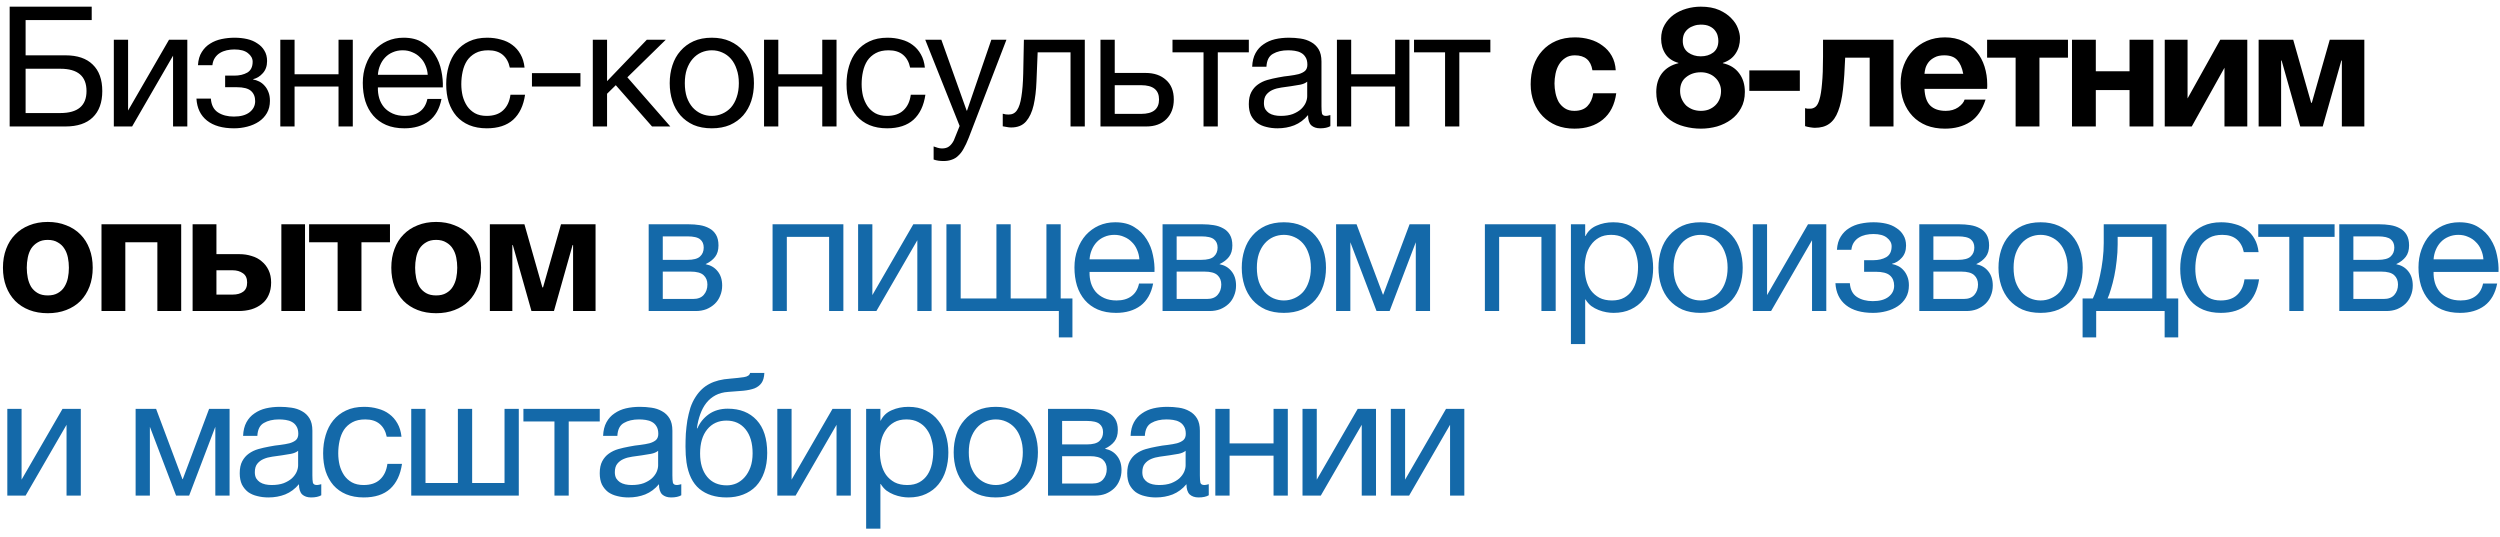
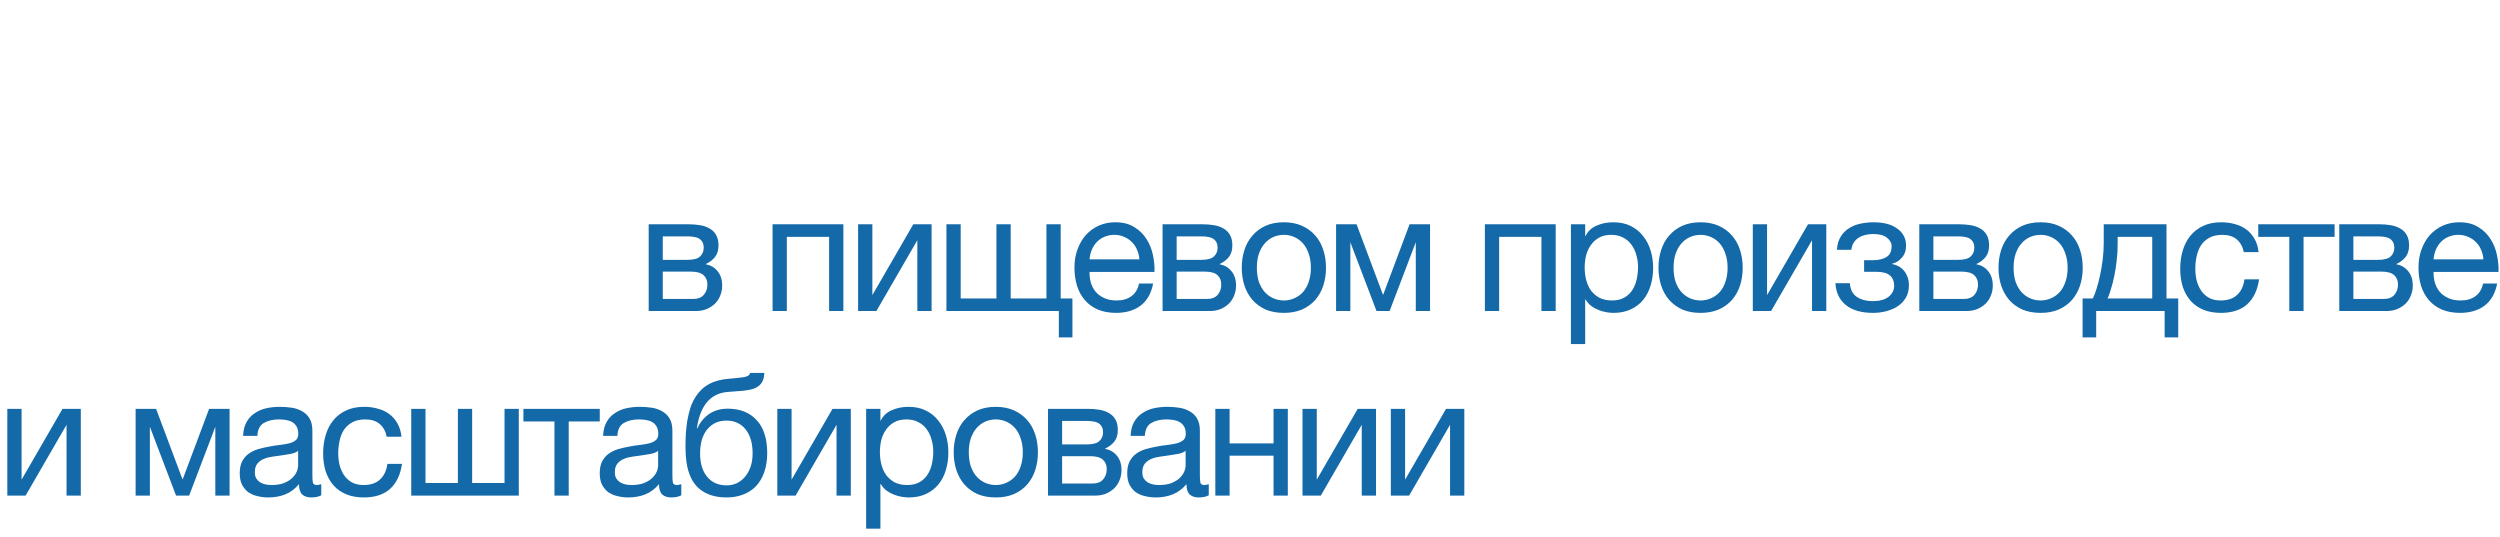
<svg xmlns="http://www.w3.org/2000/svg" width="298" height="64" viewBox="0 0 298 64" fill="none">
-   <path d="M1.152 0.795H10.932V2.395H3.052V6.595H7.812C9.225 6.595 10.305 6.961 11.052 7.695C11.812 8.428 12.192 9.481 12.192 10.855C12.192 12.215 11.812 13.261 11.052 13.995C10.305 14.715 9.225 15.075 7.812 15.075H1.152V0.795ZM7.192 13.475C9.272 13.475 10.312 12.601 10.312 10.855C10.312 9.081 9.272 8.195 7.192 8.195H3.052V13.475H7.192ZM13.568 4.735H15.268V13.175L20.148 4.735H22.328V15.075H20.628V6.635L15.748 15.075H13.568V4.735ZM27.896 15.295C26.523 15.295 25.449 14.988 24.676 14.375C23.903 13.761 23.483 12.888 23.416 11.755H25.136C25.189 12.515 25.469 13.061 25.976 13.395C26.483 13.728 27.116 13.895 27.876 13.895C28.689 13.895 29.316 13.721 29.756 13.375C30.196 13.028 30.416 12.588 30.416 12.055C30.416 11.535 30.249 11.128 29.916 10.835C29.583 10.541 29.016 10.395 28.216 10.395H26.836V9.015H27.936C28.536 9.015 29.049 8.895 29.476 8.655C29.903 8.401 30.116 7.968 30.116 7.355C30.116 6.968 29.929 6.628 29.556 6.335C29.196 6.041 28.656 5.895 27.936 5.895C27.629 5.895 27.323 5.928 27.016 5.995C26.723 6.061 26.456 6.168 26.216 6.315C25.976 6.461 25.776 6.655 25.616 6.895C25.456 7.135 25.356 7.428 25.316 7.775H23.596C23.636 7.135 23.789 6.608 24.056 6.195C24.323 5.768 24.656 5.435 25.056 5.195C25.456 4.941 25.909 4.761 26.416 4.655C26.923 4.548 27.436 4.495 27.956 4.495C28.489 4.495 28.989 4.548 29.456 4.655C29.923 4.761 30.329 4.935 30.676 5.175C31.036 5.401 31.316 5.688 31.516 6.035C31.729 6.381 31.836 6.795 31.836 7.275C31.836 7.875 31.663 8.361 31.316 8.735C30.983 9.108 30.603 9.341 30.176 9.435V9.475C30.416 9.515 30.656 9.595 30.896 9.715C31.136 9.835 31.349 10.001 31.536 10.215C31.723 10.415 31.876 10.668 31.996 10.975C32.116 11.268 32.176 11.615 32.176 12.015C32.176 12.575 32.056 13.061 31.816 13.475C31.576 13.888 31.256 14.228 30.856 14.495C30.456 14.761 29.996 14.961 29.476 15.095C28.969 15.228 28.443 15.295 27.896 15.295ZM33.413 4.735H35.113V8.855H40.353V4.735H42.053V15.075H40.353V10.315H35.113V15.075H33.413V4.735ZM48.205 15.295C47.378 15.295 46.651 15.161 46.025 14.895C45.411 14.628 44.898 14.255 44.485 13.775C44.071 13.295 43.758 12.721 43.545 12.055C43.345 11.388 43.245 10.661 43.245 9.875C43.245 9.101 43.365 8.388 43.605 7.735C43.845 7.068 44.178 6.495 44.605 6.015C45.045 5.535 45.558 5.161 46.145 4.895C46.745 4.628 47.398 4.495 48.105 4.495C49.025 4.495 49.785 4.688 50.385 5.075C50.998 5.448 51.485 5.928 51.845 6.515C52.218 7.101 52.471 7.741 52.605 8.435C52.751 9.128 52.811 9.788 52.785 10.415H45.045C45.031 10.868 45.085 11.301 45.205 11.715C45.325 12.115 45.518 12.475 45.785 12.795C46.051 13.101 46.391 13.348 46.805 13.535C47.218 13.721 47.705 13.815 48.265 13.815C48.985 13.815 49.571 13.648 50.025 13.315C50.491 12.981 50.798 12.475 50.945 11.795H52.625C52.398 12.968 51.898 13.848 51.125 14.435C50.351 15.008 49.378 15.295 48.205 15.295ZM50.985 8.915C50.958 8.515 50.865 8.135 50.705 7.775C50.558 7.415 50.351 7.108 50.085 6.855C49.831 6.588 49.525 6.381 49.165 6.235C48.818 6.075 48.431 5.995 48.005 5.995C47.565 5.995 47.165 6.075 46.805 6.235C46.458 6.381 46.158 6.588 45.905 6.855C45.651 7.121 45.451 7.435 45.305 7.795C45.158 8.141 45.071 8.515 45.045 8.915H50.985ZM58.027 15.295C57.24 15.295 56.54 15.168 55.927 14.915C55.327 14.661 54.82 14.301 54.407 13.835C54.007 13.368 53.7 12.815 53.487 12.175C53.287 11.535 53.187 10.821 53.187 10.035C53.187 9.261 53.287 8.541 53.487 7.875C53.687 7.195 53.987 6.608 54.387 6.115C54.8 5.608 55.307 5.215 55.907 4.935C56.52 4.641 57.24 4.495 58.067 4.495C58.654 4.495 59.2 4.568 59.707 4.715C60.227 4.848 60.68 5.061 61.067 5.355C61.467 5.648 61.794 6.021 62.047 6.475C62.3 6.915 62.46 7.441 62.527 8.055H60.767C60.633 7.401 60.353 6.895 59.927 6.535C59.5 6.175 58.927 5.995 58.207 5.995C57.593 5.995 57.08 6.108 56.667 6.335C56.254 6.561 55.92 6.861 55.667 7.235C55.427 7.608 55.254 8.041 55.147 8.535C55.04 9.015 54.987 9.515 54.987 10.035C54.987 10.515 55.04 10.981 55.147 11.435C55.267 11.888 55.447 12.295 55.687 12.655C55.927 13.001 56.233 13.281 56.607 13.495C56.993 13.708 57.46 13.815 58.007 13.815C58.847 13.815 59.5 13.595 59.967 13.155C60.447 12.715 60.74 12.095 60.847 11.295H62.587C62.4 12.588 61.927 13.581 61.167 14.275C60.407 14.955 59.36 15.295 58.027 15.295ZM63.409 8.715H69.189V10.315H63.409V8.715ZM70.662 4.735H72.362V9.675L77.102 4.735H79.362L74.782 9.215L79.902 15.075H77.722L73.402 10.155L72.362 11.175V15.075H70.662V4.735ZM84.85 15.295C84.023 15.295 83.296 15.161 82.67 14.895C82.056 14.615 81.536 14.235 81.11 13.755C80.683 13.261 80.363 12.688 80.15 12.035C79.936 11.381 79.83 10.675 79.83 9.915C79.83 9.155 79.936 8.448 80.15 7.795C80.363 7.128 80.683 6.555 81.11 6.075C81.536 5.581 82.056 5.195 82.67 4.915C83.296 4.635 84.023 4.495 84.85 4.495C85.663 4.495 86.383 4.635 87.01 4.915C87.636 5.195 88.163 5.581 88.59 6.075C89.016 6.555 89.336 7.128 89.55 7.795C89.763 8.448 89.87 9.155 89.87 9.915C89.87 10.675 89.763 11.381 89.55 12.035C89.336 12.688 89.016 13.261 88.59 13.755C88.163 14.235 87.636 14.615 87.01 14.895C86.383 15.161 85.663 15.295 84.85 15.295ZM84.85 13.815C85.29 13.815 85.703 13.728 86.09 13.555C86.49 13.381 86.836 13.135 87.13 12.815C87.423 12.481 87.65 12.075 87.81 11.595C87.983 11.101 88.07 10.541 88.07 9.915C88.07 9.288 87.983 8.735 87.81 8.255C87.65 7.761 87.423 7.348 87.13 7.015C86.836 6.681 86.49 6.428 86.09 6.255C85.703 6.081 85.29 5.995 84.85 5.995C84.41 5.995 83.99 6.081 83.59 6.255C83.203 6.428 82.863 6.681 82.57 7.015C82.276 7.348 82.043 7.761 81.87 8.255C81.71 8.735 81.63 9.288 81.63 9.915C81.63 10.541 81.71 11.101 81.87 11.595C82.043 12.075 82.276 12.481 82.57 12.815C82.863 13.135 83.203 13.381 83.59 13.555C83.99 13.728 84.41 13.815 84.85 13.815ZM91.074 4.735H92.774V8.855H98.014V4.735H99.714V15.075H98.014V10.315H92.774V15.075H91.074V4.735ZM105.746 15.295C104.959 15.295 104.259 15.168 103.646 14.915C103.046 14.661 102.539 14.301 102.126 13.835C101.726 13.368 101.419 12.815 101.206 12.175C101.006 11.535 100.906 10.821 100.906 10.035C100.906 9.261 101.006 8.541 101.206 7.875C101.406 7.195 101.706 6.608 102.106 6.115C102.519 5.608 103.026 5.215 103.626 4.935C104.239 4.641 104.959 4.495 105.786 4.495C106.372 4.495 106.919 4.568 107.426 4.715C107.946 4.848 108.399 5.061 108.786 5.355C109.186 5.648 109.512 6.021 109.766 6.475C110.019 6.915 110.179 7.441 110.246 8.055H108.486C108.352 7.401 108.072 6.895 107.646 6.535C107.219 6.175 106.646 5.995 105.926 5.995C105.312 5.995 104.799 6.108 104.386 6.335C103.972 6.561 103.639 6.861 103.386 7.235C103.146 7.608 102.972 8.041 102.866 8.535C102.759 9.015 102.706 9.515 102.706 10.035C102.706 10.515 102.759 10.981 102.866 11.435C102.986 11.888 103.166 12.295 103.406 12.655C103.646 13.001 103.952 13.281 104.326 13.495C104.712 13.708 105.179 13.815 105.726 13.815C106.566 13.815 107.219 13.595 107.686 13.155C108.166 12.715 108.459 12.095 108.566 11.295H110.306C110.119 12.588 109.646 13.581 108.886 14.275C108.126 14.955 107.079 15.295 105.746 15.295ZM112.468 19.195C112.268 19.195 112.068 19.181 111.868 19.155C111.668 19.128 111.474 19.081 111.288 19.015V17.455C111.448 17.508 111.608 17.561 111.768 17.615C111.941 17.668 112.114 17.695 112.288 17.695C112.634 17.695 112.914 17.615 113.128 17.455C113.341 17.295 113.528 17.061 113.688 16.755L114.388 15.015L110.288 4.735H112.208L115.228 13.195H115.268L118.168 4.735H119.968L115.468 16.435C115.268 16.941 115.068 17.368 114.868 17.715C114.681 18.061 114.468 18.341 114.228 18.555C114.001 18.781 113.741 18.941 113.448 19.035C113.168 19.141 112.841 19.195 112.468 19.195ZM120.528 15.195C120.354 15.195 120.174 15.175 119.988 15.135C119.801 15.108 119.648 15.081 119.528 15.055V13.555C119.661 13.595 119.781 13.621 119.888 13.635C120.008 13.648 120.121 13.655 120.228 13.655C120.668 13.655 121.001 13.481 121.228 13.135C121.468 12.788 121.641 12.255 121.748 11.535C121.868 10.815 121.941 9.895 121.968 8.775C121.994 7.641 122.021 6.295 122.048 4.735H129.308V15.075H127.608V6.235H123.688C123.648 7.448 123.601 8.601 123.548 9.695C123.508 10.775 123.394 11.721 123.208 12.535C123.021 13.348 122.721 13.995 122.308 14.475C121.894 14.955 121.301 15.195 120.528 15.195ZM131.177 4.735H132.877V8.695H136.557C137.571 8.695 138.384 8.975 138.997 9.535C139.611 10.081 139.917 10.855 139.917 11.855C139.917 12.828 139.624 13.608 139.037 14.195C138.451 14.781 137.651 15.075 136.637 15.075H131.177V4.735ZM136.017 13.575C137.444 13.575 138.157 13.001 138.157 11.855C138.157 10.721 137.444 10.155 136.017 10.155H132.877V13.575H136.017ZM143.461 6.235H139.761V4.735H148.861V6.235H145.161V15.075H143.461V6.235ZM152.279 15.295C151.812 15.295 151.372 15.241 150.959 15.135C150.545 15.041 150.179 14.881 149.859 14.655C149.552 14.415 149.305 14.115 149.119 13.755C148.945 13.381 148.859 12.935 148.859 12.415C148.859 11.828 148.959 11.348 149.159 10.975C149.359 10.601 149.619 10.301 149.939 10.075C150.272 9.835 150.645 9.655 151.059 9.535C151.485 9.415 151.919 9.315 152.359 9.235C152.825 9.141 153.265 9.075 153.679 9.035C154.105 8.981 154.479 8.915 154.799 8.835C155.119 8.741 155.372 8.615 155.559 8.455C155.745 8.281 155.839 8.035 155.839 7.715C155.839 7.341 155.765 7.041 155.619 6.815C155.485 6.588 155.305 6.415 155.079 6.295C154.865 6.175 154.619 6.095 154.339 6.055C154.072 6.015 153.805 5.995 153.539 5.995C152.819 5.995 152.219 6.135 151.739 6.415C151.259 6.681 150.999 7.195 150.959 7.955H149.259C149.285 7.315 149.419 6.775 149.659 6.335C149.899 5.895 150.219 5.541 150.619 5.275C151.019 4.995 151.472 4.795 151.979 4.675C152.499 4.555 153.052 4.495 153.639 4.495C154.105 4.495 154.565 4.528 155.019 4.595C155.485 4.661 155.905 4.801 156.279 5.015C156.652 5.215 156.952 5.501 157.179 5.875C157.405 6.248 157.519 6.735 157.519 7.335V12.655C157.519 13.055 157.539 13.348 157.579 13.535C157.632 13.721 157.792 13.815 158.059 13.815C158.179 13.815 158.352 13.781 158.579 13.715V15.035C158.285 15.208 157.879 15.295 157.359 15.295C156.919 15.295 156.565 15.175 156.299 14.935C156.045 14.681 155.919 14.275 155.919 13.715C155.452 14.275 154.905 14.681 154.279 14.935C153.665 15.175 152.999 15.295 152.279 15.295ZM152.659 13.815C153.219 13.815 153.699 13.741 154.099 13.595C154.499 13.435 154.825 13.241 155.079 13.015C155.332 12.775 155.519 12.521 155.639 12.255C155.759 11.975 155.819 11.715 155.819 11.475V9.735C155.605 9.908 155.325 10.028 154.979 10.095C154.632 10.161 154.265 10.221 153.879 10.275C153.505 10.328 153.125 10.381 152.739 10.435C152.352 10.488 152.005 10.581 151.699 10.715C151.392 10.848 151.139 11.041 150.939 11.295C150.752 11.535 150.659 11.868 150.659 12.295C150.659 12.575 150.712 12.815 150.819 13.015C150.939 13.201 151.085 13.355 151.259 13.475C151.445 13.595 151.659 13.681 151.899 13.735C152.139 13.788 152.392 13.815 152.659 13.815ZM159.361 4.735H161.061V8.855H166.301V4.735H168.001V15.075H166.301V10.315H161.061V15.075H159.361V4.735ZM172.252 6.235H168.552V4.735H177.652V6.235H173.952V15.075H172.252V6.235ZM187.676 15.335C186.89 15.335 186.176 15.208 185.536 14.955C184.896 14.688 184.35 14.321 183.896 13.855C183.443 13.388 183.09 12.835 182.836 12.195C182.583 11.541 182.456 10.828 182.456 10.055C182.456 9.255 182.57 8.515 182.796 7.835C183.036 7.141 183.383 6.548 183.836 6.055C184.29 5.548 184.843 5.155 185.496 4.875C186.15 4.595 186.896 4.455 187.736 4.455C188.35 4.455 188.936 4.535 189.496 4.695C190.07 4.855 190.576 5.101 191.016 5.435C191.47 5.755 191.836 6.161 192.116 6.655C192.396 7.148 192.556 7.721 192.596 8.375H189.816C189.63 7.188 188.93 6.595 187.716 6.595C187.263 6.595 186.883 6.701 186.576 6.915C186.27 7.115 186.016 7.381 185.816 7.715C185.63 8.035 185.496 8.395 185.416 8.795C185.336 9.195 185.296 9.581 185.296 9.955C185.296 10.328 185.336 10.708 185.416 11.095C185.496 11.481 185.623 11.835 185.796 12.155C185.983 12.461 186.23 12.715 186.536 12.915C186.843 13.115 187.216 13.215 187.656 13.215C188.336 13.215 188.856 13.028 189.216 12.655C189.59 12.268 189.823 11.755 189.916 11.115H192.656C192.47 12.488 191.936 13.535 191.056 14.255C190.176 14.975 189.05 15.335 187.676 15.335ZM200.587 4.875C200.587 5.475 200.801 5.935 201.227 6.255C201.654 6.561 202.154 6.715 202.727 6.715C203.327 6.715 203.827 6.561 204.227 6.255C204.627 5.935 204.827 5.475 204.827 4.875C204.827 4.688 204.801 4.488 204.747 4.275C204.694 4.048 204.587 3.835 204.427 3.635C204.281 3.435 204.067 3.268 203.787 3.135C203.521 3.001 203.167 2.935 202.727 2.935C202.447 2.935 202.174 2.981 201.907 3.075C201.654 3.155 201.427 3.275 201.227 3.435C201.027 3.595 200.867 3.795 200.747 4.035C200.641 4.275 200.587 4.555 200.587 4.875ZM198.007 4.615C198.007 3.988 198.147 3.435 198.427 2.955C198.707 2.475 199.067 2.075 199.507 1.755C199.961 1.435 200.467 1.195 201.027 1.035C201.587 0.875 202.154 0.795 202.727 0.795C203.594 0.795 204.327 0.928 204.927 1.195C205.527 1.461 206.007 1.788 206.367 2.175C206.741 2.548 207.007 2.955 207.167 3.395C207.327 3.821 207.407 4.208 207.407 4.555C207.407 5.248 207.234 5.855 206.887 6.375C206.554 6.895 206.047 7.268 205.367 7.495V7.535C206.207 7.721 206.854 8.121 207.307 8.735C207.761 9.335 207.987 10.075 207.987 10.955C207.987 11.701 207.834 12.348 207.527 12.895C207.234 13.441 206.841 13.895 206.347 14.255C205.854 14.615 205.294 14.888 204.667 15.075C204.041 15.248 203.401 15.335 202.747 15.335C202.067 15.335 201.407 15.248 200.767 15.075C200.141 14.915 199.574 14.655 199.067 14.295C198.574 13.935 198.174 13.481 197.867 12.935C197.574 12.388 197.427 11.735 197.427 10.975C197.427 10.081 197.654 9.335 198.107 8.735C198.574 8.135 199.227 7.735 200.067 7.535V7.495C199.387 7.308 198.874 6.955 198.527 6.435C198.181 5.915 198.007 5.308 198.007 4.615ZM200.267 10.835C200.267 11.195 200.334 11.521 200.467 11.815C200.601 12.108 200.774 12.361 200.987 12.575C201.214 12.775 201.481 12.935 201.787 13.055C202.094 13.161 202.414 13.215 202.747 13.215C203.094 13.215 203.407 13.161 203.687 13.055C203.981 12.935 204.234 12.775 204.447 12.575C204.674 12.361 204.847 12.108 204.967 11.815C205.087 11.521 205.147 11.201 205.147 10.855C205.147 10.521 205.081 10.221 204.947 9.955C204.827 9.675 204.654 9.435 204.427 9.235C204.214 9.035 203.961 8.881 203.667 8.775C203.387 8.668 203.081 8.615 202.747 8.615C202.054 8.615 201.467 8.808 200.987 9.195C200.507 9.568 200.267 10.115 200.267 10.835ZM208.521 8.395H214.541V10.835H208.521V8.395ZM216.325 15.235C216.205 15.235 216.018 15.215 215.765 15.175C215.512 15.135 215.312 15.088 215.165 15.035V12.895C215.245 12.921 215.338 12.941 215.445 12.955C215.552 12.955 215.658 12.955 215.765 12.955C216.005 12.955 216.218 12.881 216.405 12.735C216.605 12.575 216.765 12.275 216.885 11.835C217.018 11.395 217.118 10.768 217.185 9.955C217.265 9.141 217.305 8.075 217.305 6.755V4.735H225.705V15.075H222.865V6.875H219.945C219.892 8.341 219.805 9.601 219.685 10.655C219.565 11.708 219.372 12.575 219.105 13.255C218.852 13.935 218.498 14.435 218.045 14.755C217.605 15.075 217.032 15.235 216.325 15.235ZM231.838 15.335C231.024 15.335 230.291 15.208 229.638 14.955C228.984 14.688 228.431 14.315 227.978 13.835C227.524 13.355 227.171 12.781 226.918 12.115C226.678 11.448 226.558 10.715 226.558 9.915C226.558 9.141 226.684 8.421 226.938 7.755C227.191 7.088 227.551 6.515 228.018 6.035C228.484 5.541 229.038 5.155 229.678 4.875C230.331 4.595 231.051 4.455 231.838 4.455C232.664 4.455 233.391 4.608 234.018 4.915C234.658 5.221 235.184 5.635 235.598 6.155C236.024 6.661 236.344 7.255 236.558 7.935C236.771 8.615 236.878 9.321 236.878 10.055C236.878 10.148 236.878 10.241 236.878 10.335C236.878 10.415 236.871 10.501 236.858 10.595H229.398C229.438 11.515 229.671 12.181 230.098 12.595C230.524 13.008 231.138 13.215 231.938 13.215C232.511 13.215 233.004 13.075 233.418 12.795C233.831 12.501 234.084 12.195 234.178 11.875H236.678C236.278 13.115 235.664 14.001 234.838 14.535C234.011 15.068 233.011 15.335 231.838 15.335ZM234.018 8.795C233.884 8.075 233.644 7.528 233.298 7.155C232.964 6.781 232.451 6.595 231.758 6.595C231.291 6.595 230.911 6.675 230.618 6.835C230.324 6.981 230.084 7.168 229.898 7.395C229.724 7.621 229.598 7.861 229.518 8.115C229.451 8.368 229.411 8.595 229.398 8.795H234.018ZM240.262 6.875H236.862V4.735H246.502V6.875H243.102V15.075H240.262V6.875ZM246.981 4.735H249.821V8.495H253.841V4.735H256.681V15.075H253.841V10.735H249.821V15.075H246.981V4.735ZM258.037 4.735H260.757V11.735L264.657 4.735H267.877V15.075H265.157V8.075L261.257 15.075H258.037V4.735ZM269.229 4.735H273.349L275.489 12.255H275.569L277.709 4.735H281.829V15.075H279.149V7.215H279.089L276.869 15.075H274.189L271.969 7.215H271.909V15.075H269.229V4.735ZM5.692 37.335C4.878 37.335 4.145 37.208 3.492 36.955C2.838 36.701 2.278 36.341 1.812 35.875C1.345 35.395 0.985 34.821 0.732 34.155C0.478 33.488 0.352 32.741 0.352 31.915C0.352 31.088 0.478 30.341 0.732 29.675C0.985 28.995 1.345 28.421 1.812 27.955C2.278 27.475 2.838 27.108 3.492 26.855C4.145 26.588 4.878 26.455 5.692 26.455C6.505 26.455 7.238 26.588 7.892 26.855C8.558 27.108 9.125 27.475 9.592 27.955C10.059 28.421 10.418 28.995 10.672 29.675C10.925 30.341 11.052 31.088 11.052 31.915C11.052 32.741 10.925 33.488 10.672 34.155C10.418 34.821 10.059 35.395 9.592 35.875C9.125 36.341 8.558 36.701 7.892 36.955C7.238 37.208 6.505 37.335 5.692 37.335ZM5.692 35.215C6.172 35.215 6.572 35.121 6.892 34.935C7.225 34.748 7.485 34.501 7.672 34.195C7.872 33.875 8.012 33.521 8.092 33.135C8.172 32.735 8.212 32.328 8.212 31.915C8.212 31.501 8.172 31.095 8.092 30.695C8.012 30.295 7.872 29.941 7.672 29.635C7.485 29.328 7.225 29.081 6.892 28.895C6.572 28.695 6.172 28.595 5.692 28.595C5.212 28.595 4.812 28.695 4.492 28.895C4.172 29.081 3.912 29.328 3.712 29.635C3.525 29.941 3.392 30.295 3.312 30.695C3.232 31.095 3.192 31.501 3.192 31.915C3.192 32.328 3.232 32.735 3.312 33.135C3.392 33.521 3.525 33.875 3.712 34.195C3.912 34.501 4.172 34.748 4.492 34.935C4.812 35.121 5.212 35.215 5.692 35.215ZM12.098 26.735H21.598V37.075H18.758V28.875H14.938V37.075H12.098V26.735ZM22.959 26.735H25.799V30.295H28.538C29.058 30.295 29.545 30.368 29.998 30.515C30.465 30.648 30.865 30.861 31.198 31.155C31.545 31.435 31.819 31.788 32.019 32.215C32.218 32.628 32.319 33.115 32.319 33.675C32.319 34.248 32.218 34.748 32.019 35.175C31.832 35.601 31.558 35.955 31.198 36.235C30.852 36.515 30.439 36.728 29.959 36.875C29.492 37.008 28.979 37.075 28.419 37.075H22.959V26.735ZM27.738 35.115C28.259 35.115 28.672 35.001 28.979 34.775C29.299 34.548 29.459 34.181 29.459 33.675C29.459 33.168 29.292 32.801 28.959 32.575C28.625 32.335 28.212 32.215 27.718 32.215H25.799V35.115H27.738ZM33.538 26.735H36.358V37.075H33.538V26.735ZM40.245 28.875H36.845V26.735H46.485V28.875H43.085V37.075H40.245V28.875ZM51.984 37.335C51.171 37.335 50.437 37.208 49.784 36.955C49.131 36.701 48.571 36.341 48.104 35.875C47.637 35.395 47.277 34.821 47.024 34.155C46.771 33.488 46.644 32.741 46.644 31.915C46.644 31.088 46.771 30.341 47.024 29.675C47.277 28.995 47.637 28.421 48.104 27.955C48.571 27.475 49.131 27.108 49.784 26.855C50.437 26.588 51.171 26.455 51.984 26.455C52.797 26.455 53.531 26.588 54.184 26.855C54.851 27.108 55.417 27.475 55.884 27.955C56.351 28.421 56.711 28.995 56.964 29.675C57.217 30.341 57.344 31.088 57.344 31.915C57.344 32.741 57.217 33.488 56.964 34.155C56.711 34.821 56.351 35.395 55.884 35.875C55.417 36.341 54.851 36.701 54.184 36.955C53.531 37.208 52.797 37.335 51.984 37.335ZM51.984 35.215C52.464 35.215 52.864 35.121 53.184 34.935C53.517 34.748 53.777 34.501 53.964 34.195C54.164 33.875 54.304 33.521 54.384 33.135C54.464 32.735 54.504 32.328 54.504 31.915C54.504 31.501 54.464 31.095 54.384 30.695C54.304 30.295 54.164 29.941 53.964 29.635C53.777 29.328 53.517 29.081 53.184 28.895C52.864 28.695 52.464 28.595 51.984 28.595C51.504 28.595 51.104 28.695 50.784 28.895C50.464 29.081 50.204 29.328 50.004 29.635C49.817 29.941 49.684 30.295 49.604 30.695C49.524 31.095 49.484 31.501 49.484 31.915C49.484 32.328 49.524 32.735 49.604 33.135C49.684 33.521 49.817 33.875 50.004 34.195C50.204 34.501 50.464 34.748 50.784 34.935C51.104 35.121 51.504 35.215 51.984 35.215ZM58.391 26.735H62.511L64.65 34.255H64.731L66.871 26.735H70.99V37.075H68.311V29.215H68.251L66.031 37.075H63.35L61.13 29.215H61.071V37.075H58.391V26.735Z" fill="black" />
  <path d="M77.323 26.735H82.103C82.556 26.735 82.989 26.768 83.403 26.835C83.829 26.901 84.209 27.028 84.543 27.215C84.876 27.388 85.143 27.641 85.343 27.975C85.543 28.308 85.643 28.735 85.643 29.255C85.643 29.815 85.509 30.268 85.243 30.615C84.976 30.961 84.603 31.248 84.123 31.475V31.495C84.723 31.615 85.196 31.895 85.543 32.335C85.903 32.775 86.083 33.341 86.083 34.035C86.083 34.475 86.003 34.881 85.843 35.255C85.696 35.628 85.483 35.948 85.203 36.215C84.923 36.481 84.589 36.695 84.203 36.855C83.816 37.001 83.396 37.075 82.943 37.075H77.323V26.735ZM82.623 35.635C83.183 35.635 83.603 35.475 83.883 35.155C84.176 34.821 84.323 34.408 84.323 33.915C84.323 33.448 84.169 33.075 83.863 32.795C83.556 32.515 83.043 32.375 82.323 32.375H79.003V35.635H82.623ZM81.923 30.975C82.656 30.975 83.163 30.841 83.443 30.575C83.736 30.308 83.883 29.955 83.883 29.515C83.883 29.088 83.743 28.761 83.463 28.535C83.183 28.295 82.669 28.175 81.923 28.175H79.003V30.975H81.923ZM92.09 26.735H100.53V37.075H98.83V28.235H93.79V37.075H92.09V26.735ZM102.286 26.735H103.986V35.175L108.866 26.735H111.046V37.075H109.346V28.635L104.466 37.075H102.286V26.735ZM126.214 37.075H112.814V26.735H114.514V35.575H118.774V26.735H120.474V35.575H124.734V26.735H126.434V35.575H127.834V40.215H126.214V37.075ZM133.035 37.295C132.208 37.295 131.482 37.161 130.855 36.895C130.242 36.628 129.728 36.255 129.315 35.775C128.902 35.295 128.588 34.721 128.375 34.055C128.175 33.388 128.075 32.661 128.075 31.875C128.075 31.101 128.195 30.388 128.435 29.735C128.675 29.068 129.008 28.495 129.435 28.015C129.875 27.535 130.388 27.161 130.975 26.895C131.575 26.628 132.228 26.495 132.935 26.495C133.855 26.495 134.615 26.688 135.215 27.075C135.828 27.448 136.315 27.928 136.675 28.515C137.048 29.101 137.302 29.741 137.435 30.435C137.582 31.128 137.642 31.788 137.615 32.415H129.875C129.862 32.868 129.915 33.301 130.035 33.715C130.155 34.115 130.348 34.475 130.615 34.795C130.882 35.101 131.222 35.348 131.635 35.535C132.048 35.721 132.535 35.815 133.095 35.815C133.815 35.815 134.402 35.648 134.855 35.315C135.322 34.981 135.628 34.475 135.775 33.795H137.455C137.228 34.968 136.728 35.848 135.955 36.435C135.182 37.008 134.208 37.295 133.035 37.295ZM135.815 30.915C135.788 30.515 135.695 30.135 135.535 29.775C135.388 29.415 135.182 29.108 134.915 28.855C134.662 28.588 134.355 28.381 133.995 28.235C133.648 28.075 133.262 27.995 132.835 27.995C132.395 27.995 131.995 28.075 131.635 28.235C131.288 28.381 130.988 28.588 130.735 28.855C130.482 29.121 130.282 29.435 130.135 29.795C129.988 30.141 129.902 30.515 129.875 30.915H135.815ZM138.577 26.735H143.357C143.811 26.735 144.244 26.768 144.657 26.835C145.084 26.901 145.464 27.028 145.797 27.215C146.131 27.388 146.397 27.641 146.597 27.975C146.797 28.308 146.897 28.735 146.897 29.255C146.897 29.815 146.764 30.268 146.497 30.615C146.231 30.961 145.857 31.248 145.377 31.475V31.495C145.977 31.615 146.451 31.895 146.797 32.335C147.157 32.775 147.337 33.341 147.337 34.035C147.337 34.475 147.257 34.881 147.097 35.255C146.951 35.628 146.737 35.948 146.457 36.215C146.177 36.481 145.844 36.695 145.457 36.855C145.071 37.001 144.651 37.075 144.197 37.075H138.577V26.735ZM143.877 35.635C144.437 35.635 144.857 35.475 145.137 35.155C145.431 34.821 145.577 34.408 145.577 33.915C145.577 33.448 145.424 33.075 145.117 32.795C144.811 32.515 144.297 32.375 143.577 32.375H140.257V35.635H143.877ZM143.177 30.975C143.911 30.975 144.417 30.841 144.697 30.575C144.991 30.308 145.137 29.955 145.137 29.515C145.137 29.088 144.997 28.761 144.717 28.535C144.437 28.295 143.924 28.175 143.177 28.175H140.257V30.975H143.177ZM153.038 37.295C152.211 37.295 151.485 37.161 150.858 36.895C150.245 36.615 149.725 36.235 149.298 35.755C148.871 35.261 148.551 34.688 148.338 34.035C148.125 33.381 148.018 32.675 148.018 31.915C148.018 31.155 148.125 30.448 148.338 29.795C148.551 29.128 148.871 28.555 149.298 28.075C149.725 27.581 150.245 27.195 150.858 26.915C151.485 26.635 152.211 26.495 153.038 26.495C153.851 26.495 154.571 26.635 155.198 26.915C155.825 27.195 156.351 27.581 156.778 28.075C157.205 28.555 157.525 29.128 157.738 29.795C157.951 30.448 158.058 31.155 158.058 31.915C158.058 32.675 157.951 33.381 157.738 34.035C157.525 34.688 157.205 35.261 156.778 35.755C156.351 36.235 155.825 36.615 155.198 36.895C154.571 37.161 153.851 37.295 153.038 37.295ZM153.038 35.815C153.478 35.815 153.891 35.728 154.278 35.555C154.678 35.381 155.025 35.135 155.318 34.815C155.611 34.481 155.838 34.075 155.998 33.595C156.171 33.101 156.258 32.541 156.258 31.915C156.258 31.288 156.171 30.735 155.998 30.255C155.838 29.761 155.611 29.348 155.318 29.015C155.025 28.681 154.678 28.428 154.278 28.255C153.891 28.081 153.478 27.995 153.038 27.995C152.598 27.995 152.178 28.081 151.778 28.255C151.391 28.428 151.051 28.681 150.758 29.015C150.465 29.348 150.231 29.761 150.058 30.255C149.898 30.735 149.818 31.288 149.818 31.915C149.818 32.541 149.898 33.101 150.058 33.595C150.231 34.075 150.465 34.481 150.758 34.815C151.051 35.135 151.391 35.381 151.778 35.555C152.178 35.728 152.598 35.815 153.038 35.815ZM159.262 26.735H161.702L164.842 35.115H164.882L168.022 26.735H170.462V37.075H168.762V28.875L165.642 37.075H164.082L160.962 28.875V37.075H159.262V26.735ZM176.998 26.735H185.438V37.075H183.738V28.235H178.698V37.075H176.998V26.735ZM187.254 26.735H188.954V28.135H188.994C189.274 27.561 189.714 27.148 190.314 26.895C190.914 26.628 191.574 26.495 192.294 26.495C193.094 26.495 193.788 26.641 194.374 26.935C194.974 27.228 195.468 27.628 195.854 28.135C196.254 28.628 196.554 29.201 196.754 29.855C196.954 30.508 197.054 31.201 197.054 31.935C197.054 32.681 196.954 33.381 196.754 34.035C196.568 34.675 196.274 35.241 195.874 35.735C195.488 36.215 194.994 36.595 194.394 36.875C193.808 37.155 193.121 37.295 192.334 37.295C192.068 37.295 191.781 37.268 191.474 37.215C191.168 37.161 190.861 37.075 190.554 36.955C190.248 36.835 189.954 36.675 189.674 36.475C189.408 36.261 189.181 36.001 188.994 35.695H188.954V41.015H187.254V26.735ZM192.154 35.815C192.728 35.815 193.214 35.701 193.614 35.475C194.014 35.248 194.334 34.948 194.574 34.575C194.814 34.201 194.988 33.775 195.094 33.295C195.201 32.815 195.254 32.321 195.254 31.815C195.254 31.335 195.188 30.868 195.054 30.415C194.934 29.948 194.741 29.535 194.474 29.175C194.221 28.815 193.888 28.528 193.474 28.315C193.074 28.101 192.601 27.995 192.054 27.995C191.481 27.995 190.994 28.108 190.594 28.335C190.194 28.561 189.868 28.861 189.614 29.235C189.361 29.595 189.174 30.008 189.054 30.475C188.948 30.941 188.894 31.415 188.894 31.895C188.894 32.401 188.954 32.895 189.074 33.375C189.194 33.841 189.381 34.255 189.634 34.615C189.901 34.975 190.241 35.268 190.654 35.495C191.068 35.708 191.568 35.815 192.154 35.815ZM202.71 37.295C201.883 37.295 201.157 37.161 200.53 36.895C199.917 36.615 199.397 36.235 198.97 35.755C198.543 35.261 198.223 34.688 198.01 34.035C197.797 33.381 197.69 32.675 197.69 31.915C197.69 31.155 197.797 30.448 198.01 29.795C198.223 29.128 198.543 28.555 198.97 28.075C199.397 27.581 199.917 27.195 200.53 26.915C201.157 26.635 201.883 26.495 202.71 26.495C203.523 26.495 204.243 26.635 204.87 26.915C205.497 27.195 206.023 27.581 206.45 28.075C206.877 28.555 207.197 29.128 207.41 29.795C207.623 30.448 207.73 31.155 207.73 31.915C207.73 32.675 207.623 33.381 207.41 34.035C207.197 34.688 206.877 35.261 206.45 35.755C206.023 36.235 205.497 36.615 204.87 36.895C204.243 37.161 203.523 37.295 202.71 37.295ZM202.71 35.815C203.15 35.815 203.563 35.728 203.95 35.555C204.35 35.381 204.697 35.135 204.99 34.815C205.283 34.481 205.51 34.075 205.67 33.595C205.843 33.101 205.93 32.541 205.93 31.915C205.93 31.288 205.843 30.735 205.67 30.255C205.51 29.761 205.283 29.348 204.99 29.015C204.697 28.681 204.35 28.428 203.95 28.255C203.563 28.081 203.15 27.995 202.71 27.995C202.27 27.995 201.85 28.081 201.45 28.255C201.063 28.428 200.723 28.681 200.43 29.015C200.137 29.348 199.903 29.761 199.73 30.255C199.57 30.735 199.49 31.288 199.49 31.915C199.49 32.541 199.57 33.101 199.73 33.595C199.903 34.075 200.137 34.481 200.43 34.815C200.723 35.135 201.063 35.381 201.45 35.555C201.85 35.728 202.27 35.815 202.71 35.815ZM208.934 26.735H210.634V35.175L215.514 26.735H217.694V37.075H215.994V28.635L211.114 37.075H208.934V26.735ZM223.262 37.295C221.889 37.295 220.816 36.988 220.042 36.375C219.269 35.761 218.849 34.888 218.782 33.755H220.502C220.556 34.515 220.836 35.061 221.342 35.395C221.849 35.728 222.482 35.895 223.242 35.895C224.056 35.895 224.682 35.721 225.122 35.375C225.562 35.028 225.782 34.588 225.782 34.055C225.782 33.535 225.616 33.128 225.282 32.835C224.949 32.541 224.382 32.395 223.582 32.395H222.202V31.015H223.302C223.902 31.015 224.416 30.895 224.842 30.655C225.269 30.401 225.482 29.968 225.482 29.355C225.482 28.968 225.296 28.628 224.922 28.335C224.562 28.041 224.022 27.895 223.302 27.895C222.996 27.895 222.689 27.928 222.382 27.995C222.089 28.061 221.822 28.168 221.582 28.315C221.342 28.461 221.142 28.655 220.982 28.895C220.822 29.135 220.722 29.428 220.682 29.775H218.962C219.002 29.135 219.156 28.608 219.422 28.195C219.689 27.768 220.022 27.435 220.422 27.195C220.822 26.941 221.276 26.761 221.782 26.655C222.289 26.548 222.802 26.495 223.322 26.495C223.856 26.495 224.356 26.548 224.822 26.655C225.289 26.761 225.696 26.935 226.042 27.175C226.402 27.401 226.682 27.688 226.882 28.035C227.096 28.381 227.202 28.795 227.202 29.275C227.202 29.875 227.029 30.361 226.682 30.735C226.349 31.108 225.969 31.341 225.542 31.435V31.475C225.782 31.515 226.022 31.595 226.262 31.715C226.502 31.835 226.716 32.001 226.902 32.215C227.089 32.415 227.242 32.668 227.362 32.975C227.482 33.268 227.542 33.615 227.542 34.015C227.542 34.575 227.422 35.061 227.182 35.475C226.942 35.888 226.622 36.228 226.222 36.495C225.822 36.761 225.362 36.961 224.842 37.095C224.336 37.228 223.809 37.295 223.262 37.295ZM228.78 26.735H233.56C234.013 26.735 234.446 26.768 234.86 26.835C235.286 26.901 235.666 27.028 236 27.215C236.333 27.388 236.6 27.641 236.8 27.975C237 28.308 237.1 28.735 237.1 29.255C237.1 29.815 236.966 30.268 236.7 30.615C236.433 30.961 236.06 31.248 235.58 31.475V31.495C236.18 31.615 236.653 31.895 237 32.335C237.36 32.775 237.54 33.341 237.54 34.035C237.54 34.475 237.46 34.881 237.3 35.255C237.153 35.628 236.94 35.948 236.66 36.215C236.38 36.481 236.046 36.695 235.66 36.855C235.273 37.001 234.853 37.075 234.4 37.075H228.78V26.735ZM234.08 35.635C234.64 35.635 235.06 35.475 235.34 35.155C235.633 34.821 235.78 34.408 235.78 33.915C235.78 33.448 235.626 33.075 235.32 32.795C235.013 32.515 234.5 32.375 233.78 32.375H230.46V35.635H234.08ZM233.38 30.975C234.113 30.975 234.62 30.841 234.9 30.575C235.193 30.308 235.34 29.955 235.34 29.515C235.34 29.088 235.2 28.761 234.92 28.535C234.64 28.295 234.126 28.175 233.38 28.175H230.46V30.975H233.38ZM243.24 37.295C242.414 37.295 241.687 37.161 241.06 36.895C240.447 36.615 239.927 36.235 239.5 35.755C239.074 35.261 238.754 34.688 238.54 34.035C238.327 33.381 238.22 32.675 238.22 31.915C238.22 31.155 238.327 30.448 238.54 29.795C238.754 29.128 239.074 28.555 239.5 28.075C239.927 27.581 240.447 27.195 241.06 26.915C241.687 26.635 242.414 26.495 243.24 26.495C244.054 26.495 244.774 26.635 245.4 26.915C246.027 27.195 246.554 27.581 246.98 28.075C247.407 28.555 247.727 29.128 247.94 29.795C248.154 30.448 248.26 31.155 248.26 31.915C248.26 32.675 248.154 33.381 247.94 34.035C247.727 34.688 247.407 35.261 246.98 35.755C246.554 36.235 246.027 36.615 245.4 36.895C244.774 37.161 244.054 37.295 243.24 37.295ZM243.24 35.815C243.68 35.815 244.094 35.728 244.48 35.555C244.88 35.381 245.227 35.135 245.52 34.815C245.814 34.481 246.04 34.075 246.2 33.595C246.374 33.101 246.46 32.541 246.46 31.915C246.46 31.288 246.374 30.735 246.2 30.255C246.04 29.761 245.814 29.348 245.52 29.015C245.227 28.681 244.88 28.428 244.48 28.255C244.094 28.081 243.68 27.995 243.24 27.995C242.8 27.995 242.38 28.081 241.98 28.255C241.594 28.428 241.254 28.681 240.96 29.015C240.667 29.348 240.434 29.761 240.26 30.255C240.1 30.735 240.02 31.288 240.02 31.915C240.02 32.541 240.1 33.101 240.26 33.595C240.434 34.075 240.667 34.481 240.96 34.815C241.254 35.135 241.594 35.381 241.98 35.555C242.38 35.728 242.8 35.815 243.24 35.815ZM248.245 35.575H249.465C249.611 35.295 249.758 34.915 249.905 34.435C250.065 33.941 250.205 33.401 250.325 32.815C250.458 32.215 250.565 31.581 250.645 30.915C250.725 30.248 250.765 29.595 250.765 28.955V26.735H258.245V35.575H259.645V40.215H258.025V37.075H249.865V40.215H248.245V35.575ZM256.545 35.575V28.235H252.425V29.115C252.425 29.768 252.385 30.421 252.305 31.075C252.238 31.715 252.145 32.321 252.025 32.895C251.905 33.468 251.771 33.988 251.625 34.455C251.491 34.921 251.358 35.295 251.225 35.575H256.545ZM264.722 37.295C263.935 37.295 263.235 37.168 262.622 36.915C262.022 36.661 261.515 36.301 261.102 35.835C260.702 35.368 260.395 34.815 260.182 34.175C259.982 33.535 259.882 32.821 259.882 32.035C259.882 31.261 259.982 30.541 260.182 29.875C260.382 29.195 260.682 28.608 261.082 28.115C261.495 27.608 262.002 27.215 262.602 26.935C263.215 26.641 263.935 26.495 264.762 26.495C265.349 26.495 265.895 26.568 266.402 26.715C266.922 26.848 267.375 27.061 267.762 27.355C268.162 27.648 268.489 28.021 268.742 28.475C268.995 28.915 269.155 29.441 269.222 30.055H267.462C267.329 29.401 267.049 28.895 266.622 28.535C266.195 28.175 265.622 27.995 264.902 27.995C264.289 27.995 263.775 28.108 263.362 28.335C262.949 28.561 262.615 28.861 262.362 29.235C262.122 29.608 261.949 30.041 261.842 30.535C261.735 31.015 261.682 31.515 261.682 32.035C261.682 32.515 261.735 32.981 261.842 33.435C261.962 33.888 262.142 34.295 262.382 34.655C262.622 35.001 262.929 35.281 263.302 35.495C263.689 35.708 264.155 35.815 264.702 35.815C265.542 35.815 266.195 35.595 266.662 35.155C267.142 34.715 267.435 34.095 267.542 33.295H269.282C269.095 34.588 268.622 35.581 267.862 36.275C267.102 36.955 266.055 37.295 264.722 37.295ZM272.884 28.235H269.184V26.735H278.284V28.235H274.584V37.075H272.884V28.235ZM278.842 26.735H283.622C284.075 26.735 284.509 26.768 284.922 26.835C285.349 26.901 285.729 27.028 286.062 27.215C286.395 27.388 286.662 27.641 286.862 27.975C287.062 28.308 287.162 28.735 287.162 29.255C287.162 29.815 287.029 30.268 286.762 30.615C286.495 30.961 286.122 31.248 285.642 31.475V31.495C286.242 31.615 286.715 31.895 287.062 32.335C287.422 32.775 287.602 33.341 287.602 34.035C287.602 34.475 287.522 34.881 287.362 35.255C287.215 35.628 287.002 35.948 286.722 36.215C286.442 36.481 286.109 36.695 285.722 36.855C285.335 37.001 284.915 37.075 284.462 37.075H278.842V26.735ZM284.142 35.635C284.702 35.635 285.122 35.475 285.402 35.155C285.695 34.821 285.842 34.408 285.842 33.915C285.842 33.448 285.689 33.075 285.382 32.795C285.075 32.515 284.562 32.375 283.842 32.375H280.522V35.635H284.142ZM283.442 30.975C284.175 30.975 284.682 30.841 284.962 30.575C285.255 30.308 285.402 29.955 285.402 29.515C285.402 29.088 285.262 28.761 284.982 28.535C284.702 28.295 284.189 28.175 283.442 28.175H280.522V30.975H283.442ZM293.243 37.295C292.416 37.295 291.69 37.161 291.063 36.895C290.45 36.628 289.936 36.255 289.523 35.775C289.11 35.295 288.796 34.721 288.583 34.055C288.383 33.388 288.283 32.661 288.283 31.875C288.283 31.101 288.403 30.388 288.643 29.735C288.883 29.068 289.216 28.495 289.643 28.015C290.083 27.535 290.596 27.161 291.183 26.895C291.783 26.628 292.436 26.495 293.143 26.495C294.063 26.495 294.823 26.688 295.423 27.075C296.036 27.448 296.523 27.928 296.883 28.515C297.256 29.101 297.51 29.741 297.643 30.435C297.79 31.128 297.85 31.788 297.823 32.415H290.083C290.07 32.868 290.123 33.301 290.243 33.715C290.363 34.115 290.556 34.475 290.823 34.795C291.09 35.101 291.43 35.348 291.843 35.535C292.256 35.721 292.743 35.815 293.303 35.815C294.023 35.815 294.61 35.648 295.063 35.315C295.53 34.981 295.836 34.475 295.983 33.795H297.663C297.436 34.968 296.936 35.848 296.163 36.435C295.39 37.008 294.416 37.295 293.243 37.295ZM296.023 30.915C295.996 30.515 295.903 30.135 295.743 29.775C295.596 29.415 295.39 29.108 295.123 28.855C294.87 28.588 294.563 28.381 294.203 28.235C293.856 28.075 293.47 27.995 293.043 27.995C292.603 27.995 292.203 28.075 291.843 28.235C291.496 28.381 291.196 28.588 290.943 28.855C290.69 29.121 290.49 29.435 290.343 29.795C290.196 30.141 290.11 30.515 290.083 30.915H296.023ZM0.872 48.735H2.572V57.175L7.452 48.735H9.632V59.075H7.932V50.635L3.052 59.075H0.872V48.735ZM16.166 48.735H18.606L21.746 57.115H21.786L24.926 48.735H27.366V59.075H25.666V50.875L22.546 59.075H20.986L17.866 50.875V59.075H16.166V48.735ZM31.996 59.295C31.529 59.295 31.089 59.241 30.676 59.135C30.262 59.041 29.896 58.881 29.576 58.655C29.269 58.415 29.023 58.115 28.836 57.755C28.663 57.381 28.576 56.935 28.576 56.415C28.576 55.828 28.676 55.348 28.876 54.975C29.076 54.601 29.336 54.301 29.656 54.075C29.989 53.835 30.363 53.655 30.776 53.535C31.203 53.415 31.636 53.315 32.076 53.235C32.542 53.141 32.983 53.075 33.396 53.035C33.822 52.981 34.196 52.915 34.516 52.835C34.836 52.741 35.089 52.615 35.276 52.455C35.462 52.281 35.556 52.035 35.556 51.715C35.556 51.341 35.483 51.041 35.336 50.815C35.203 50.588 35.023 50.415 34.796 50.295C34.583 50.175 34.336 50.095 34.056 50.055C33.789 50.015 33.523 49.995 33.256 49.995C32.536 49.995 31.936 50.135 31.456 50.415C30.976 50.681 30.716 51.195 30.676 51.955H28.976C29.003 51.315 29.136 50.775 29.376 50.335C29.616 49.895 29.936 49.541 30.336 49.275C30.736 48.995 31.189 48.795 31.696 48.675C32.216 48.555 32.769 48.495 33.356 48.495C33.822 48.495 34.282 48.528 34.736 48.595C35.203 48.661 35.623 48.801 35.996 49.015C36.369 49.215 36.669 49.501 36.896 49.875C37.123 50.248 37.236 50.735 37.236 51.335V56.655C37.236 57.055 37.256 57.348 37.296 57.535C37.349 57.721 37.509 57.815 37.776 57.815C37.896 57.815 38.069 57.781 38.296 57.715V59.035C38.002 59.208 37.596 59.295 37.076 59.295C36.636 59.295 36.282 59.175 36.016 58.935C35.763 58.681 35.636 58.275 35.636 57.715C35.169 58.275 34.623 58.681 33.996 58.935C33.383 59.175 32.716 59.295 31.996 59.295ZM32.376 57.815C32.936 57.815 33.416 57.741 33.816 57.595C34.216 57.435 34.542 57.241 34.796 57.015C35.049 56.775 35.236 56.521 35.356 56.255C35.476 55.975 35.536 55.715 35.536 55.475V53.735C35.322 53.908 35.042 54.028 34.696 54.095C34.349 54.161 33.983 54.221 33.596 54.275C33.222 54.328 32.843 54.381 32.456 54.435C32.069 54.488 31.723 54.581 31.416 54.715C31.109 54.848 30.856 55.041 30.656 55.295C30.469 55.535 30.376 55.868 30.376 56.295C30.376 56.575 30.429 56.815 30.536 57.015C30.656 57.201 30.802 57.355 30.976 57.475C31.163 57.595 31.376 57.681 31.616 57.735C31.856 57.788 32.109 57.815 32.376 57.815ZM43.358 59.295C42.571 59.295 41.871 59.168 41.258 58.915C40.658 58.661 40.151 58.301 39.738 57.835C39.338 57.368 39.031 56.815 38.818 56.175C38.618 55.535 38.518 54.821 38.518 54.035C38.518 53.261 38.618 52.541 38.818 51.875C39.018 51.195 39.318 50.608 39.718 50.115C40.131 49.608 40.638 49.215 41.238 48.935C41.851 48.641 42.571 48.495 43.398 48.495C43.985 48.495 44.531 48.568 45.038 48.715C45.558 48.848 46.011 49.061 46.398 49.355C46.798 49.648 47.125 50.021 47.378 50.475C47.631 50.915 47.791 51.441 47.858 52.055H46.098C45.965 51.401 45.685 50.895 45.258 50.535C44.831 50.175 44.258 49.995 43.538 49.995C42.925 49.995 42.411 50.108 41.998 50.335C41.585 50.561 41.251 50.861 40.998 51.235C40.758 51.608 40.585 52.041 40.478 52.535C40.371 53.015 40.318 53.515 40.318 54.035C40.318 54.515 40.371 54.981 40.478 55.435C40.598 55.888 40.778 56.295 41.018 56.655C41.258 57.001 41.565 57.281 41.938 57.495C42.325 57.708 42.791 57.815 43.338 57.815C44.178 57.815 44.831 57.595 45.298 57.155C45.778 56.715 46.071 56.095 46.178 55.295H47.918C47.731 56.588 47.258 57.581 46.498 58.275C45.738 58.955 44.691 59.295 43.358 59.295ZM49.02 48.735H50.72V57.575H54.58V48.735H56.28V57.575H60.14V48.735H61.84V59.075H49.02V48.735ZM66.091 50.235H62.391V48.735H71.491V50.235H67.791V59.075H66.091V50.235ZM74.909 59.295C74.442 59.295 74.002 59.241 73.589 59.135C73.176 59.041 72.809 58.881 72.489 58.655C72.183 58.415 71.936 58.115 71.749 57.755C71.576 57.381 71.489 56.935 71.489 56.415C71.489 55.828 71.589 55.348 71.789 54.975C71.989 54.601 72.249 54.301 72.569 54.075C72.903 53.835 73.276 53.655 73.689 53.535C74.116 53.415 74.549 53.315 74.989 53.235C75.456 53.141 75.896 53.075 76.309 53.035C76.736 52.981 77.109 52.915 77.429 52.835C77.749 52.741 78.002 52.615 78.189 52.455C78.376 52.281 78.469 52.035 78.469 51.715C78.469 51.341 78.396 51.041 78.249 50.815C78.116 50.588 77.936 50.415 77.709 50.295C77.496 50.175 77.249 50.095 76.969 50.055C76.703 50.015 76.436 49.995 76.169 49.995C75.449 49.995 74.849 50.135 74.369 50.415C73.889 50.681 73.629 51.195 73.589 51.955H71.889C71.916 51.315 72.049 50.775 72.289 50.335C72.529 49.895 72.849 49.541 73.249 49.275C73.649 48.995 74.103 48.795 74.609 48.675C75.129 48.555 75.683 48.495 76.269 48.495C76.736 48.495 77.196 48.528 77.649 48.595C78.116 48.661 78.536 48.801 78.909 49.015C79.282 49.215 79.582 49.501 79.809 49.875C80.036 50.248 80.149 50.735 80.149 51.335V56.655C80.149 57.055 80.169 57.348 80.209 57.535C80.263 57.721 80.422 57.815 80.689 57.815C80.809 57.815 80.983 57.781 81.209 57.715V59.035C80.916 59.208 80.509 59.295 79.989 59.295C79.549 59.295 79.196 59.175 78.929 58.935C78.676 58.681 78.549 58.275 78.549 57.715C78.082 58.275 77.536 58.681 76.909 58.935C76.296 59.175 75.629 59.295 74.909 59.295ZM75.289 57.815C75.849 57.815 76.329 57.741 76.729 57.595C77.129 57.435 77.456 57.241 77.709 57.015C77.963 56.775 78.149 56.521 78.269 56.255C78.389 55.975 78.449 55.715 78.449 55.475V53.735C78.236 53.908 77.956 54.028 77.609 54.095C77.263 54.161 76.896 54.221 76.509 54.275C76.136 54.328 75.756 54.381 75.369 54.435C74.983 54.488 74.636 54.581 74.329 54.715C74.022 54.848 73.769 55.041 73.569 55.295C73.382 55.535 73.289 55.868 73.289 56.295C73.289 56.575 73.343 56.815 73.449 57.015C73.569 57.201 73.716 57.355 73.889 57.475C74.076 57.595 74.289 57.681 74.529 57.735C74.769 57.788 75.022 57.815 75.289 57.815ZM86.611 59.295C85.278 59.295 84.198 58.955 83.371 58.275C82.558 57.595 82.045 56.541 81.831 55.115C81.751 54.555 81.711 53.928 81.711 53.235C81.711 52.741 81.725 52.228 81.751 51.695C81.791 51.161 81.851 50.635 81.931 50.115C82.025 49.595 82.145 49.095 82.291 48.615C82.451 48.135 82.658 47.701 82.911 47.315C83.365 46.608 83.918 46.088 84.571 45.755C85.225 45.408 86.045 45.201 87.031 45.135C87.685 45.081 88.231 45.021 88.671 44.955C89.111 44.888 89.358 44.721 89.411 44.455H91.111C91.085 44.975 90.971 45.375 90.771 45.655C90.571 45.935 90.291 46.148 89.931 46.295C89.571 46.428 89.131 46.521 88.611 46.575C88.091 46.615 87.485 46.661 86.791 46.715C86.218 46.755 85.718 46.888 85.291 47.115C84.865 47.341 84.498 47.648 84.191 48.035C83.898 48.408 83.658 48.855 83.471 49.375C83.285 49.881 83.151 50.441 83.071 51.055H83.131C83.425 50.375 83.878 49.815 84.491 49.375C85.118 48.935 85.871 48.715 86.751 48.715C88.205 48.715 89.351 49.168 90.191 50.075C91.031 50.981 91.451 52.288 91.451 53.995C91.451 54.861 91.331 55.628 91.091 56.295C90.865 56.948 90.538 57.501 90.111 57.955C89.685 58.395 89.171 58.728 88.571 58.955C87.985 59.181 87.331 59.295 86.611 59.295ZM86.631 57.855C87.031 57.855 87.418 57.775 87.791 57.615C88.165 57.441 88.491 57.195 88.771 56.875C89.051 56.555 89.278 56.161 89.451 55.695C89.625 55.215 89.711 54.661 89.711 54.035C89.711 52.821 89.431 51.868 88.871 51.175C88.311 50.481 87.551 50.135 86.591 50.135C85.631 50.135 84.865 50.488 84.291 51.195C83.731 51.888 83.451 52.841 83.451 54.055C83.451 55.228 83.731 56.155 84.291 56.835C84.851 57.515 85.631 57.855 86.631 57.855ZM92.656 48.735H94.356V57.175L99.236 48.735H101.416V59.075H99.716V50.635L94.836 59.075H92.656V48.735ZM103.244 48.735H104.944V50.135H104.984C105.264 49.561 105.704 49.148 106.304 48.895C106.904 48.628 107.564 48.495 108.284 48.495C109.084 48.495 109.778 48.641 110.364 48.935C110.964 49.228 111.458 49.628 111.844 50.135C112.244 50.628 112.544 51.201 112.744 51.855C112.944 52.508 113.044 53.201 113.044 53.935C113.044 54.681 112.944 55.381 112.744 56.035C112.558 56.675 112.264 57.241 111.864 57.735C111.478 58.215 110.984 58.595 110.384 58.875C109.798 59.155 109.111 59.295 108.324 59.295C108.058 59.295 107.771 59.268 107.464 59.215C107.158 59.161 106.851 59.075 106.544 58.955C106.238 58.835 105.944 58.675 105.664 58.475C105.398 58.261 105.171 58.001 104.984 57.695H104.944V63.015H103.244V48.735ZM108.144 57.815C108.718 57.815 109.204 57.701 109.604 57.475C110.004 57.248 110.324 56.948 110.564 56.575C110.804 56.201 110.978 55.775 111.084 55.295C111.191 54.815 111.244 54.321 111.244 53.815C111.244 53.335 111.178 52.868 111.044 52.415C110.924 51.948 110.731 51.535 110.464 51.175C110.211 50.815 109.878 50.528 109.464 50.315C109.064 50.101 108.591 49.995 108.044 49.995C107.471 49.995 106.984 50.108 106.584 50.335C106.184 50.561 105.858 50.861 105.604 51.235C105.351 51.595 105.164 52.008 105.044 52.475C104.938 52.941 104.884 53.415 104.884 53.895C104.884 54.401 104.944 54.895 105.064 55.375C105.184 55.841 105.371 56.255 105.624 56.615C105.891 56.975 106.231 57.268 106.644 57.495C107.058 57.708 107.558 57.815 108.144 57.815ZM118.7 59.295C117.873 59.295 117.146 59.161 116.52 58.895C115.906 58.615 115.386 58.235 114.96 57.755C114.533 57.261 114.213 56.688 114 56.035C113.786 55.381 113.68 54.675 113.68 53.915C113.68 53.155 113.786 52.448 114 51.795C114.213 51.128 114.533 50.555 114.96 50.075C115.386 49.581 115.906 49.195 116.52 48.915C117.146 48.635 117.873 48.495 118.7 48.495C119.513 48.495 120.233 48.635 120.86 48.915C121.486 49.195 122.013 49.581 122.44 50.075C122.866 50.555 123.186 51.128 123.4 51.795C123.613 52.448 123.72 53.155 123.72 53.915C123.72 54.675 123.613 55.381 123.4 56.035C123.186 56.688 122.866 57.261 122.44 57.755C122.013 58.235 121.486 58.615 120.86 58.895C120.233 59.161 119.513 59.295 118.7 59.295ZM118.7 57.815C119.14 57.815 119.553 57.728 119.94 57.555C120.34 57.381 120.686 57.135 120.98 56.815C121.273 56.481 121.5 56.075 121.66 55.595C121.833 55.101 121.92 54.541 121.92 53.915C121.92 53.288 121.833 52.735 121.66 52.255C121.5 51.761 121.273 51.348 120.98 51.015C120.686 50.681 120.34 50.428 119.94 50.255C119.553 50.081 119.14 49.995 118.7 49.995C118.26 49.995 117.84 50.081 117.44 50.255C117.053 50.428 116.713 50.681 116.42 51.015C116.126 51.348 115.893 51.761 115.72 52.255C115.56 52.735 115.48 53.288 115.48 53.915C115.48 54.541 115.56 55.101 115.72 55.595C115.893 56.075 116.126 56.481 116.42 56.815C116.713 57.135 117.053 57.381 117.44 57.555C117.84 57.728 118.26 57.815 118.7 57.815ZM124.924 48.735H129.704C130.157 48.735 130.591 48.768 131.004 48.835C131.431 48.901 131.811 49.028 132.144 49.215C132.477 49.388 132.744 49.641 132.944 49.975C133.144 50.308 133.244 50.735 133.244 51.255C133.244 51.815 133.111 52.268 132.844 52.615C132.577 52.961 132.204 53.248 131.724 53.475V53.495C132.324 53.615 132.797 53.895 133.144 54.335C133.504 54.775 133.684 55.341 133.684 56.035C133.684 56.475 133.604 56.881 133.444 57.255C133.297 57.628 133.084 57.948 132.804 58.215C132.524 58.481 132.191 58.695 131.804 58.855C131.417 59.001 130.997 59.075 130.544 59.075H124.924V48.735ZM130.224 57.635C130.784 57.635 131.204 57.475 131.484 57.155C131.777 56.821 131.924 56.408 131.924 55.915C131.924 55.448 131.771 55.075 131.464 54.795C131.157 54.515 130.644 54.375 129.924 54.375H126.604V57.635H130.224ZM129.524 52.975C130.257 52.975 130.764 52.841 131.044 52.575C131.337 52.308 131.484 51.955 131.484 51.515C131.484 51.088 131.344 50.761 131.064 50.535C130.784 50.295 130.271 50.175 129.524 50.175H126.604V52.975H129.524ZM137.785 59.295C137.318 59.295 136.878 59.241 136.465 59.135C136.052 59.041 135.685 58.881 135.365 58.655C135.058 58.415 134.812 58.115 134.625 57.755C134.452 57.381 134.365 56.935 134.365 56.415C134.365 55.828 134.465 55.348 134.665 54.975C134.865 54.601 135.125 54.301 135.445 54.075C135.778 53.835 136.152 53.655 136.565 53.535C136.992 53.415 137.425 53.315 137.865 53.235C138.332 53.141 138.772 53.075 139.185 53.035C139.612 52.981 139.985 52.915 140.305 52.835C140.625 52.741 140.878 52.615 141.065 52.455C141.252 52.281 141.345 52.035 141.345 51.715C141.345 51.341 141.272 51.041 141.125 50.815C140.992 50.588 140.812 50.415 140.585 50.295C140.372 50.175 140.125 50.095 139.845 50.055C139.578 50.015 139.312 49.995 139.045 49.995C138.325 49.995 137.725 50.135 137.245 50.415C136.765 50.681 136.505 51.195 136.465 51.955H134.765C134.792 51.315 134.925 50.775 135.165 50.335C135.405 49.895 135.725 49.541 136.125 49.275C136.525 48.995 136.978 48.795 137.485 48.675C138.005 48.555 138.558 48.495 139.145 48.495C139.612 48.495 140.072 48.528 140.525 48.595C140.992 48.661 141.412 48.801 141.785 49.015C142.158 49.215 142.458 49.501 142.685 49.875C142.912 50.248 143.025 50.735 143.025 51.335V56.655C143.025 57.055 143.045 57.348 143.085 57.535C143.138 57.721 143.298 57.815 143.565 57.815C143.685 57.815 143.858 57.781 144.085 57.715V59.035C143.792 59.208 143.385 59.295 142.865 59.295C142.425 59.295 142.072 59.175 141.805 58.935C141.552 58.681 141.425 58.275 141.425 57.715C140.958 58.275 140.412 58.681 139.785 58.935C139.172 59.175 138.505 59.295 137.785 59.295ZM138.165 57.815C138.725 57.815 139.205 57.741 139.605 57.595C140.005 57.435 140.332 57.241 140.585 57.015C140.838 56.775 141.025 56.521 141.145 56.255C141.265 55.975 141.325 55.715 141.325 55.475V53.735C141.112 53.908 140.832 54.028 140.485 54.095C140.138 54.161 139.772 54.221 139.385 54.275C139.012 54.328 138.632 54.381 138.245 54.435C137.858 54.488 137.512 54.581 137.205 54.715C136.898 54.848 136.645 55.041 136.445 55.295C136.258 55.535 136.165 55.868 136.165 56.295C136.165 56.575 136.218 56.815 136.325 57.015C136.445 57.201 136.592 57.355 136.765 57.475C136.952 57.595 137.165 57.681 137.405 57.735C137.645 57.788 137.898 57.815 138.165 57.815ZM144.867 48.735H146.567V52.855H151.807V48.735H153.507V59.075H151.807V54.315H146.567V59.075H144.867V48.735ZM155.259 48.735H156.959V57.175L161.839 48.735H164.019V59.075H162.319V50.635L157.439 59.075H155.259V48.735ZM165.787 48.735H167.487V57.175L172.367 48.735H174.547V59.075H172.847V50.635L167.967 59.075H165.787V48.735Z" fill="#1469A9" />
</svg>